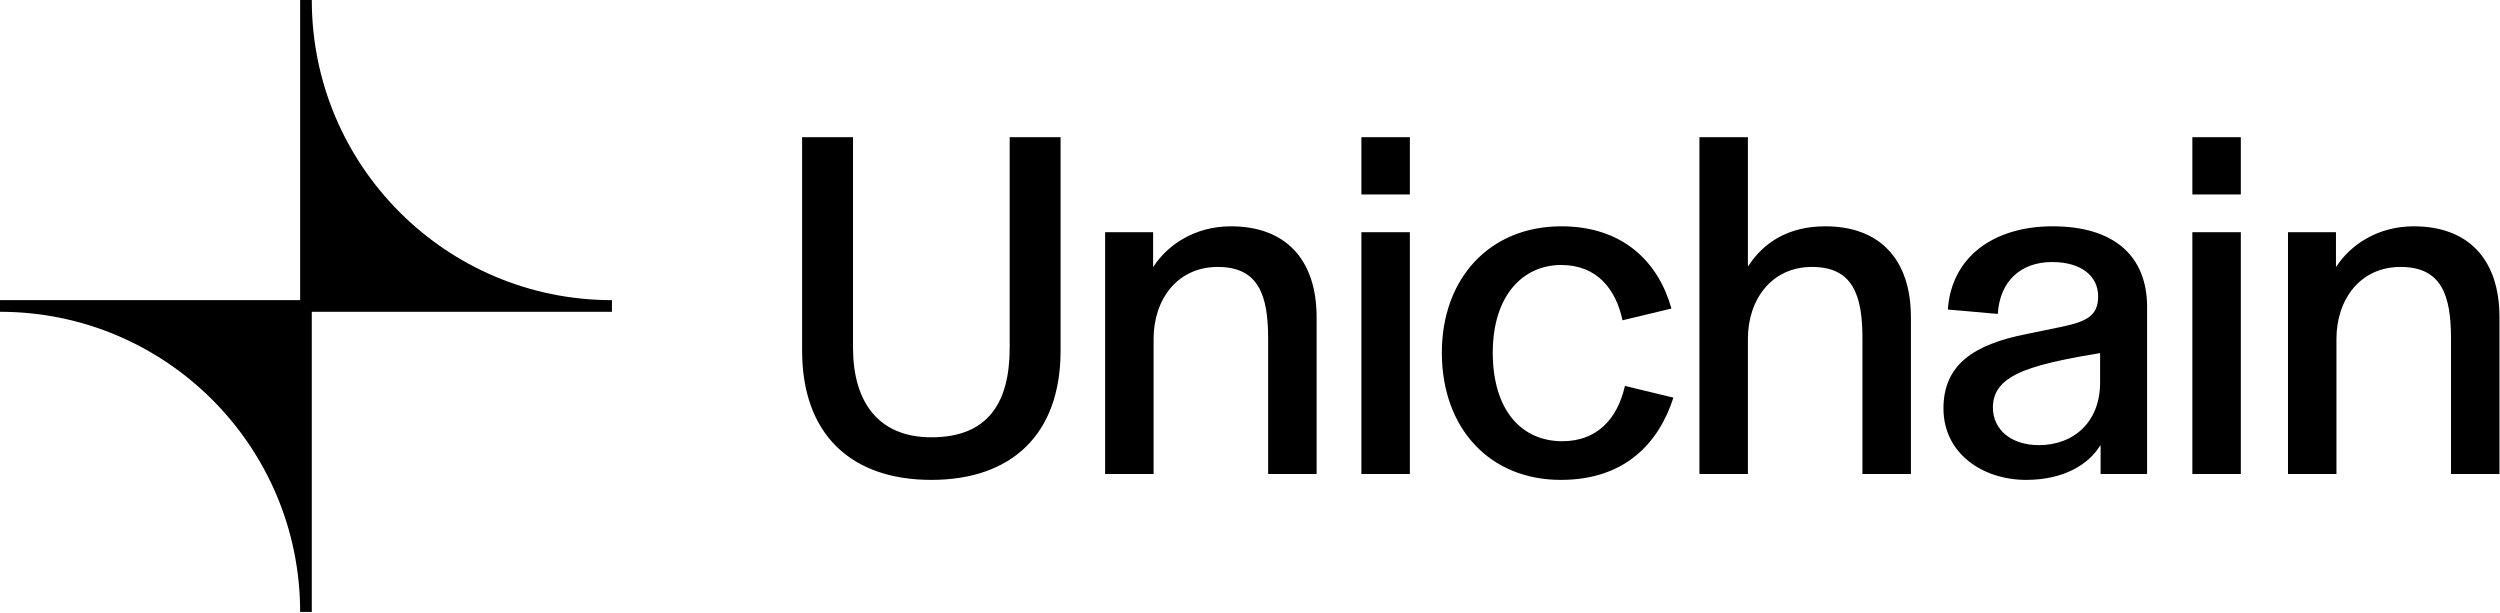
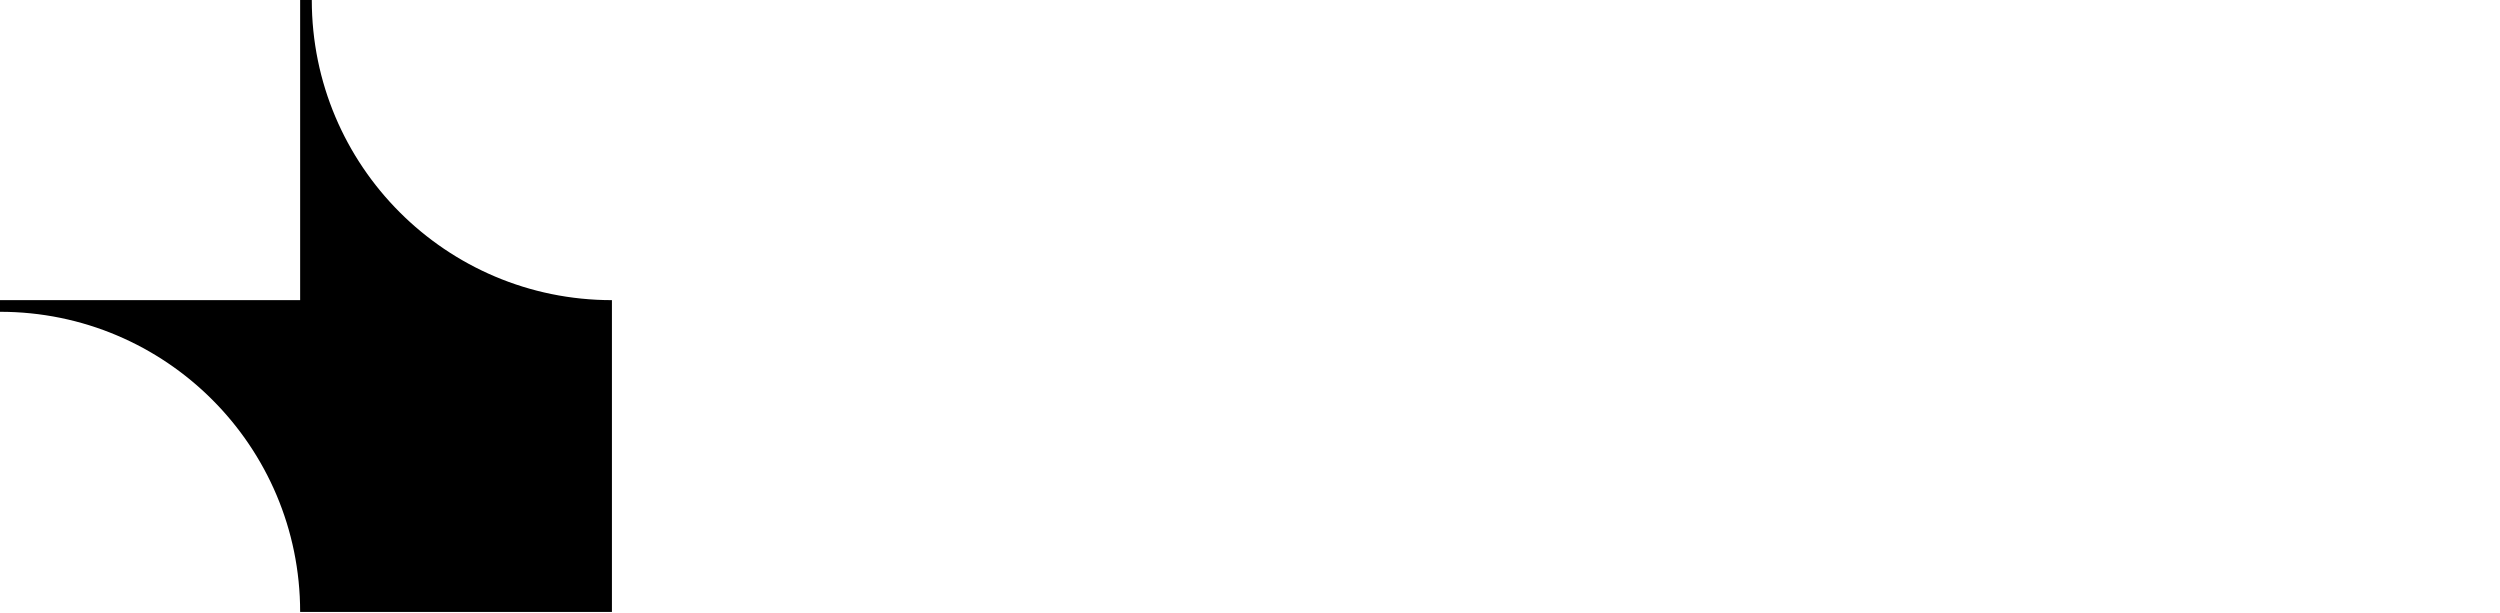
<svg xmlns="http://www.w3.org/2000/svg" width="379" height="93" viewBox="0 0 379 93" fill="none">
  <g clip-path="url(#clip0_6807_4406)">
-     <path d="M92.768 45.502C67.627 45.502 47.267 25.121 47.267 0H45.502V45.502H0V47.267C25.142 47.267 45.502 67.647 45.502 92.768H47.267V47.267H92.768V45.502Z" fill="black" />
-     <path d="M141.192 72.751C129.021 72.751 121.6 65.849 121.6 53.158V20.801H129.318V52.713C129.318 60.951 133.177 66.294 141.192 66.294C149.875 66.294 153.067 60.951 153.067 52.713V20.801H160.785V53.158C160.785 65.849 153.364 72.751 141.192 72.751ZM167.538 71.861V35.198H174.811V40.393H174.885C176.963 37.202 181.045 34.308 186.611 34.308C194.775 34.308 199.599 39.206 199.599 48.112V71.861H192.251V51.303C192.251 44.698 190.767 40.468 184.608 40.468C178.448 40.468 174.885 45.44 174.885 51.377V71.861H167.538ZM206.388 71.861V35.198H213.735V71.861H206.388ZM206.388 29.484V20.801H213.735V29.484H206.388ZM236.619 72.751C225.858 72.751 218.585 64.958 218.585 53.455C218.585 42.175 225.858 34.308 236.693 34.308C246.193 34.308 251.462 39.874 253.391 46.776L245.97 48.557C245.005 43.956 242.185 40.171 236.693 40.171C230.831 40.171 226.303 44.846 226.303 53.455C226.303 62.213 230.682 66.888 236.842 66.888C241.963 66.888 245.154 63.697 246.341 58.502L253.688 60.283C251.462 67.185 246.341 72.751 236.619 72.751ZM257.633 71.861V20.801H264.981V40.319H265.055C267.355 36.757 271.141 34.308 276.707 34.308C284.87 34.308 289.694 39.206 289.694 48.112V71.861H282.347V51.303C282.347 44.698 280.863 40.468 274.703 40.468C268.543 40.468 264.981 45.44 264.981 51.377V71.861H257.633ZM307.17 72.751C300.565 72.751 294.628 68.744 294.628 61.916C294.628 55.236 299.303 52.194 307.244 50.635L312.291 49.596C316.224 48.78 318.079 47.964 318.079 44.92C318.079 41.878 315.556 39.725 311.103 39.725C306.279 39.725 303.162 42.694 302.865 47.592L295.296 46.924C295.815 39.058 302.123 34.308 311.178 34.308C320.529 34.308 325.501 38.835 325.501 46.553V71.861H318.451V67.556H318.376C316.669 70.376 312.884 72.751 307.17 72.751ZM309.1 67.482C314.295 67.482 318.376 64.068 318.376 57.983V53.53C310.658 54.791 307.021 55.83 304.795 57.24C303.088 58.279 302.123 59.763 302.123 61.767C302.123 65.181 304.944 67.482 309.1 67.482ZM332.361 71.861V35.198H339.709V71.861H332.361ZM332.361 29.484V20.801H339.709V29.484H332.361ZM346.859 71.861V35.198H354.132V40.393H354.206C356.284 37.202 360.366 34.308 365.932 34.308C374.096 34.308 378.92 39.206 378.92 48.112V71.861H371.573V51.303C371.573 44.698 370.088 40.468 363.929 40.468C357.769 40.468 354.206 45.44 354.206 51.377V71.861H346.859Z" fill="black" />
+     <path d="M92.768 45.502C67.627 45.502 47.267 25.121 47.267 0H45.502V45.502H0V47.267C25.142 47.267 45.502 67.647 45.502 92.768H47.267H92.768V45.502Z" fill="black" />
  </g>
  <defs>
    <clipPath id="clip0_6807_4406">
      <rect width="379" height="93" fill="white" />
    </clipPath>
  </defs>
</svg>